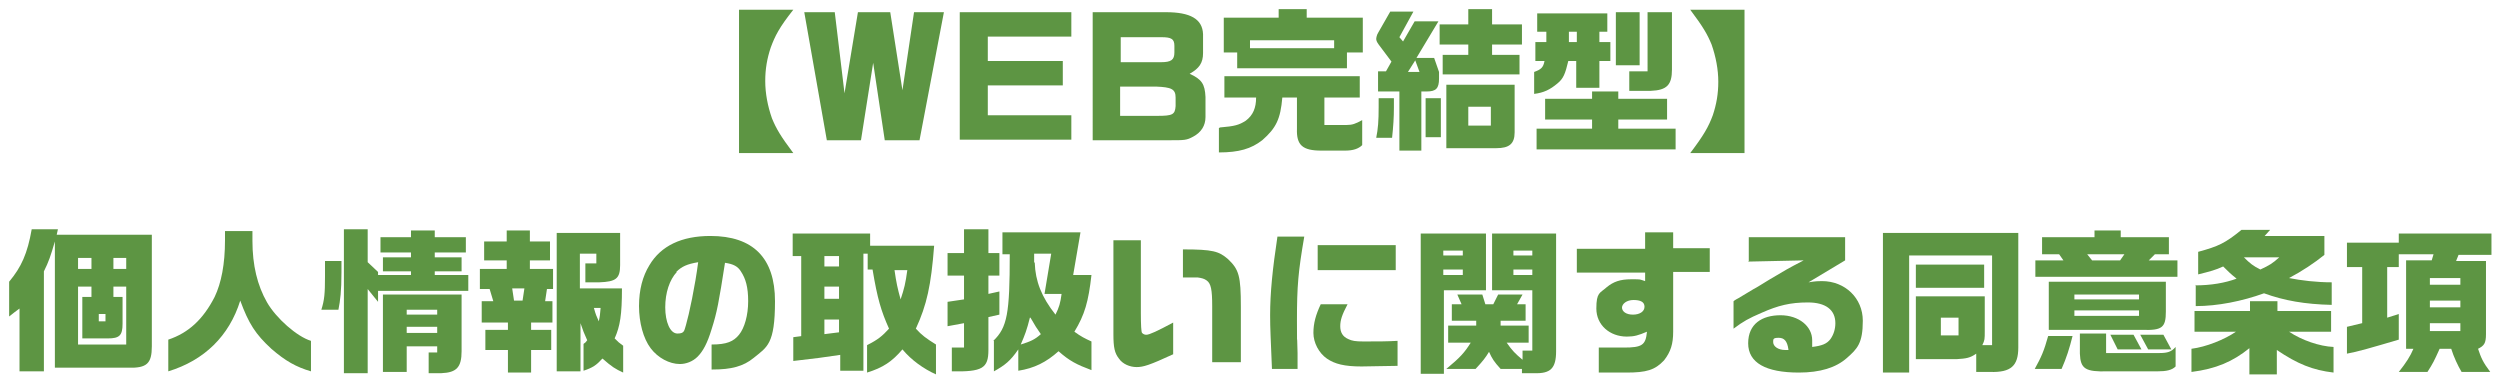
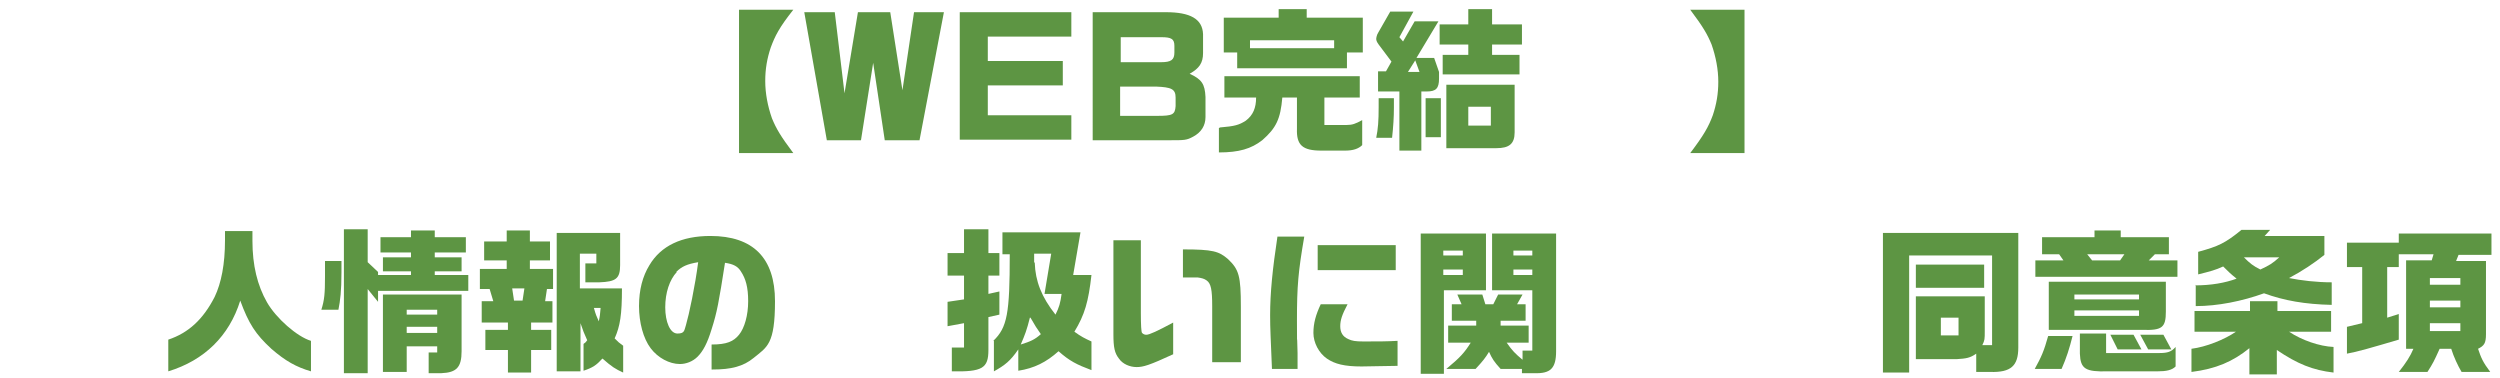
<svg xmlns="http://www.w3.org/2000/svg" id="_レイヤー_1" data-name="レイヤー 1" width="410" height="62" version="1.1" viewBox="0 0 410 62">
  <defs>
    <style>
      .cls-1 {
        fill: #5d9543;
        stroke-width: 0px;
      }
    </style>
  </defs>
  <path class="cls-1" d="M130.1,1.6c-2.3,2.9-3,4.3-3.7,6.2-.6,1.8-.9,3.5-.9,5.5s.4,4.1,1.1,6.1c.7,1.7,1.4,2.9,3.5,5.7h-8.9V1.6h8.9Z" />
  <path class="cls-1" d="M136.9,2l1.6,13.3,2.2-13.3h5.3l2,12.8,1.9-12.8h4.9l-4,21h-5.7l-1.9-12.7-2,12.7h-5.6l-3.7-21h4.9Z" />
  <path class="cls-1" d="M175.7,2v4h-13.7v4h12.3v4h-12.3v4.9h13.7v4h-18.3V2h18.3Z" />
  <path class="cls-1" d="M191.2,2c4,0,6,1.1,6.1,3.6v3.1c0,1.6-.6,2.5-2.2,3.4h0c2,.9,2.5,1.7,2.6,3.8v3.3c0,1.4-.7,2.5-2,3.2-1.1.6-1.4.6-3.9.6h-12.6V2h12ZM190.4,10.2c1.7,0,2.2-.4,2.2-1.6v-1.1c0-1.1-.5-1.4-2.1-1.4h-6.7v4.1h6.6ZM189.8,19c2.5,0,2.9-.2,3-1.6v-1.4c0-1.4-.7-1.7-3.2-1.8h-5.9v4.8h6Z" />
  <path class="cls-1" d="M200.1,20.9c2.4-.2,3.1-.4,4.2-1.1,1.2-.9,1.7-2.1,1.7-3.8h-5.2v-3.5h22.2v3.5h-5.8v4.5h3.6c1,0,1.5-.2,2.6-.8v4.1c-.6.6-1.5.9-2.8.9h-3.9c-3.1,0-4.1-.9-4-3.6v-5.1h-2.4c-.3,3.5-1,5-3.3,7-1.8,1.4-3.8,2-7.1,2v-4ZM200.7,2.9h9v-1.4h4.6v1.4h9.2v5.7h-2.6v2.6h-18v-2.6h-2.2V2.9ZM218.8,7.9v-1.3h-13.8v1.3h13.8Z" />
  <path class="cls-1" d="M228.6,16.1c0,.8,0,1.2,0,1.6,0,1.5-.1,3.1-.3,4.9h-2.6c.3-1.5.4-2.7.4-5.1s0-.8,0-1.4h2.5ZM231.8,1.9l-2.3,4.2.6.7,1.9-3.3h3.9l-3.6,6h2.9l.8,2.3v1.1c0,1.6-.5,2.1-2,2.1h-.9v9.7h-3.6v-9.7h-3.5v-3.3h1.3l.9-1.6-2.1-2.8c-.3-.4-.4-.7-.4-.9s.1-.7.3-1l2-3.5h3.8ZM232.8,11.8l-.7-1.9-1.2,1.9h1.9ZM236.3,16.1v6.4h-2.5v-6.4h2.5ZM240.8,4.1V1.5h3.9v2.5h4.9v3.3h-4.9v1.7h4.5v3.2h-12.6v-3.2h4.2v-1.7h-4.7v-3.3h4.7ZM248.4,13.9v7.8c0,1.9-.9,2.6-3,2.6h-8.2v-10.4h11.2ZM244.5,20.6v-3.1h-3.7v3.1h3.7Z" />
-   <path class="cls-1" d="M251.8,10v-3.1h1.8v-1.7h-1.5v-3h11.5v3h-1.3v1.7h1.8v3.1h-1.8v4.4h-3.8v-4.4h-1.3c-.5,2.1-.8,2.9-1.8,3.7-1.2,1-2.2,1.5-3.8,1.7v-3.6c1.1-.4,1.5-.7,1.7-1.8h-1.6ZM261.1,21.1v-1.5h-7.7v-3.4h7.7v-1.2h4.3v1.2h8v3.4h-8v1.5h9.4v3.4h-22.8v-3.4h9.2ZM258.6,6.9v-1.7h-1.3v1.7h1.3ZM265,2h3.9v8.7h-3.9V2ZM270.3,2h3.9v9.4c0,2.5-.8,3.4-3.5,3.5h-3.5v-3.2h3V2Z" />
  <path class="cls-1" d="M286.1,25.1h-8.9c2.2-2.9,3-4.3,3.7-6.2.6-1.8.9-3.5.9-5.5s-.4-4.1-1.1-6.1c-.7-1.7-1.4-2.9-3.5-5.7h8.9v23.5Z" />
-   <path class="cls-1" d="M9.5,37.6l-.2.9h15.6v18.3c0,2.8-.8,3.6-3.9,3.5h-12v-20.7c-.7,2.4-1,3.3-1.8,4.9v16.4H3.2v-10.3c-.7.5-.8.6-1.7,1.3v-5.7c2-2.4,3-4.6,3.7-8.6h4.3ZM15,44.1v-1.8h-2.2v1.8h2.2ZM20.7,56.5v-9.5h-2.1v1.7h1.5v4.4c0,1.9-.5,2.4-2.4,2.4h-4.2v-6.8h1.5v-1.7h-2.2v9.5h7.9ZM17.3,52.7v-1.2h-1.1v1.2h1.1ZM20.7,44.1v-1.8h-2.1v1.8h2.1Z" />
  <path class="cls-1" d="M27.6,55.7c3.3-1.1,5.7-3.3,7.6-7,1.1-2.3,1.7-5.4,1.7-9.3v-1.5h4.5v1.6c0,4,.8,7.3,2.4,10.1,1.5,2.6,4.9,5.6,7.2,6.3v5c-2.4-.7-4.2-1.7-6.5-3.7-2.6-2.4-3.7-4.1-5.1-7.9-1.8,5.8-5.9,9.8-11.8,11.6v-5Z" />
  <path class="cls-1" d="M56,42.8v1.9c0,3-.2,4.6-.5,6.1h-2.8c.5-1.6.6-2.6.6-5.5v-2.5h2.7ZM60.3,37.7v5.3l1.7,1.6v.5h5.4v-.6h-4.6v-2.3h4.6v-.8h-5v-2.5h5v-1.1h3.9v1.1h5.1v2.5h-5.1v.8h4.4v2.3h-4.4v.6h5.5v2.6h-14.8v1.8l-1.7-2.1v13.8h-3.9v-23.6h3.9ZM62.8,48.3h12.9v9.3c0,2.6-.8,3.5-3.3,3.6h-2.1v-3.4h1.4v-1h-5v4.2h-3.9v-12.7ZM71.7,51.6v-.8h-5v.8h5ZM71.7,54.6v-1h-5v1h5Z" />
  <path class="cls-1" d="M83.1,44.1v-1.4h-3.7v-3.1h3.7v-1.8h3.8v1.8h3.3v3.1h-3.3v1.4h3.8v3.3h-1l-.3,2h1.2v3.5h-3.5v1.2h3.3v3.3h-3.3v3.7h-3.8v-3.7h-3.7v-3.3h3.7v-1.2h-4.3v-3.5h1.9l-.6-2h-1.6v-3.3h4.5ZM85.7,49.3l.3-2h-2l.3,2h1.4ZM101.7,38.2v5.3c0,2.2-.7,2.7-3.4,2.8h-2.3v-3.1h1.8v-1.6h-2.7v5.7h6.9c0,4.3-.3,6.2-1.2,8.2.6.6.7.7,1.4,1.2v4.4c-1.3-.6-1.8-.9-3.4-2.3-1,1.1-1.6,1.5-3.1,2v-4.4c.3-.2.4-.3.6-.6-.5-1.1-.7-1.6-1.1-2.8v7.9h-3.9v-22.7h10.5ZM97.4,50.5c.3,1.1.4,1.3.8,2.2.2-.9.2-1.1.3-2.2h-1.2Z" />
  <path class="cls-1" d="M116.7,56.5c2.5,0,3.6-.5,4.5-1.6.9-1.1,1.5-3.2,1.5-5.5s-.4-3.7-1.2-4.9c-.5-.8-1.2-1.2-2.6-1.4-1,6.4-1.3,8.1-2.2,10.9-.7,2.3-1.4,3.6-2.3,4.5-.8.8-1.9,1.2-2.9,1.2-1.7,0-3.6-1-4.8-2.6-1.2-1.6-1.9-4.2-1.9-6.9s.6-4.9,1.7-6.7c1.9-3.2,5.3-4.8,10-4.8,7,0,10.6,3.6,10.6,10.7s-1.3,7.5-3.5,9.3c-1.7,1.4-3.7,1.9-6.7,1.9h-.2v-4.1ZM111,44.6c-1.2,1.3-1.9,3.4-1.9,5.8s.8,4.3,2,4.3,1.1-.5,1.4-1.4c.5-1.7,1.5-6.4,2-10.3-1.8.3-2.7.7-3.6,1.6Z" />
-   <path class="cls-1" d="M131.4,55.2v-13.2h-1.4v-3.7h12.7v2h10.5c-.5,6.5-1.2,9.7-3,13.6,1,1.1,1.7,1.6,3.3,2.6v4.9c-2-.9-4-2.3-5.5-4.1-1.7,2-3.2,3-5.8,3.8v-4.5c1.8-.9,2.5-1.5,3.6-2.7-1.3-2.9-1.9-4.9-2.7-9.7h-.8v-2.6h-.7v19.2h-3.8v-2.6c-2.7.4-4.1.6-7.7,1v-3.9l1.5-.2ZM137.6,43.7v-1.7h-2.4v1.7h2.4ZM137.6,49v-2h-2.4v2h2.4ZM137.6,54.5v-2.1h-2.4v2.4l2.4-.3ZM146.7,44.3c.3,2.1.5,3,1,4.8.6-1.8.8-2.6,1.1-4.8h-2.1Z" />
  <path class="cls-1" d="M158.1,41.5v-3.9h4v3.9h1.8v3.7h-1.8v3l1.8-.4v3.8l-1.8.4v5.4c0,3-1,3.6-6,3.5v-3.9h2v-4l-2.7.5v-4l2.7-.4v-3.9h-2.7v-3.7h2.7ZM162.9,55.9c2.3-2.2,2.7-4.5,2.7-14.2h-1.2v-3.6h12.8l-1.2,7h3c-.5,4.4-1.1,6.5-2.8,9.3,1.1.8,1.7,1.1,2.8,1.6v4.7c-2.4-.9-3.6-1.5-5.4-3.1-2,1.8-4,2.8-6.6,3.2v-3.5c-1.3,1.9-2.2,2.6-4,3.6v-5ZM168.9,52.1c-.5,2-.8,2.8-1.5,4.4,1.6-.5,2.3-.8,3.3-1.7-.7-1-.9-1.3-1.7-2.7ZM169.7,43.1c.1,3,1.1,5.6,3.4,8.5.6-1.2.8-1.9,1-3.4h-2.8l1.1-6.6h-2.8v1.4Z" />
  <path class="cls-1" d="M187.1,39.4v11.9q0,3.1.2,3.3c.2.2.4.3.7.3.5,0,1.8-.6,4.4-2v5.2c-3.9,1.8-4.9,2.1-6,2.1s-2.3-.5-2.9-1.4c-.7-.9-.9-1.8-.9-4v-15.4h4.5ZM198.8,59.3v-9.1c0-2.7-.2-3.7-.9-4.2-.4-.3-.8-.4-1.5-.5h-2.4v-4.6c4.9,0,5.9.3,7.4,1.6,1.8,1.7,2.1,2.8,2.1,7.8v9.1h-4.7Z" />
  <path class="cls-1" d="M213.9,38.8c-1,5.8-1.2,8.1-1.2,13.8s0,.6.1,5.3v2.6c0,0-4.2,0-4.2,0-.2-5.1-.3-6.5-.3-8.8,0-3.7.4-7.6,1.2-12.9h4.4ZM221,49.9c-.9,1.7-1.2,2.6-1.2,3.6s.4,1.7,1.3,2.1c.6.3,1.2.4,2.5.4,2.4,0,3.8,0,5.6-.1v4.1c-1.4,0-4.7.1-5.9.1-2.8,0-4.4-.4-5.7-1.3-1.3-.9-2.2-2.6-2.2-4.2s.4-3,1.2-4.7h4.4ZM228.9,40.2v4.1h-12.8v-4.1h12.8Z" />
  <path class="cls-1" d="M243.7,38.3v9.3h-6.9v13.7h-3.8v-23h10.7ZM239.9,41.9v-.8h-3.2v.8h3.2ZM239.9,45.1v-.9h-3.2v.9h3.2ZM249.5,57.5h1.8v-9.9h-6.6v-9.3h10.5v19.3c0,2.8-.9,3.7-3.6,3.6h-2v-.7h-3.5c-1.1-1.2-1.4-1.7-1.9-2.8-.6,1-1,1.5-2.2,2.8h-4.8c2.3-1.9,3-2.7,4-4.3h-3.7v-2.8h4.6v-.8h-4v-2.7h1.6l-.7-1.6h4.1l.5,1.6h1.3l.8-1.6h4l-.9,1.6h1.4v2.7h-4.1v.8h4.6v2.8h-3.6c.9,1.3,1.4,1.8,2.6,2.8v-1.5ZM251.3,41.9v-.8h-3.1v.8h3.1ZM251.3,45.1v-.9h-3.1v.9h3.1Z" />
-   <path class="cls-1" d="M258.6,40.8h11.2v-2.7h4.6v2.6h6c0,0,0,3.9,0,3.9h-6v9.8c0,2-.4,3.3-1.5,4.7-1.5,1.6-2.9,2-6.2,2h-4.5v-4.1h4.1c3,0,3.6-.4,3.8-2.6-1.4.6-2.1.8-3.3.8-2.8,0-5-1.9-5-4.6s.6-2.5,1.7-3.5c1.1-.9,2.2-1.3,4-1.3s1.3,0,2.3.3v-1.4h-11.2c0,.1,0-3.8,0-3.8ZM266,50.4c0,.7.7,1.2,1.8,1.2s1.9-.5,1.9-1.3-.7-1.1-1.8-1.1-1.9.6-1.9,1.3Z" />
-   <path class="cls-1" d="M286.8,42.8v-3.9h15.8v3.8l-6,3.6c1.2-.2,1.7-.2,2.2-.2,3.8,0,6.7,2.8,6.7,6.5s-.9,4.6-2.6,6.1c-1.8,1.6-4.4,2.4-7.9,2.4-5.4,0-8.3-1.6-8.3-4.8s2.3-4.6,5.3-4.6,5.2,1.8,5.2,4.1,0,.7,0,1.1c1.6-.2,2.4-.5,3-1.3.5-.7.8-1.6.8-2.6,0-2.2-1.6-3.4-4.5-3.4s-4.9.5-7.6,1.7c-2.1.9-3,1.4-4.6,2.6v-4.5c.2-.2.8-.5.8-.5.8-.5,1.7-1,2.5-1.5.6-.3,1.5-.9,2.5-1.5,2.7-1.6,3-1.8,5.7-3.2l-9.1.2ZM293.3,57.3c-.2-1.4-.7-1.9-1.6-1.9s-.9.2-.9.7c0,.7.8,1.3,2,1.3h.5Z" />
  <path class="cls-1" d="M308.8,38.2h22.2v18.8c0,3-1.2,4.1-4.6,4h-2.3v-3c-1,.7-1.6.8-3.2.9h-6.7v-10.3h11.3v5.7c0,1.3,0,1.5-.4,2.3h1.6v-14.7h-13.6v19.2h-4.3v-22.9ZM314.2,43.4h11.2v3.8h-11.2v-3.8ZM321.2,55v-2.9h-2.9v2.9h2.9Z" />
  <path class="cls-1" d="M339.9,55.1c-.5,2-1,3.6-1.8,5.4h-4.4c1.1-2,1.5-2.9,2.2-5.4h4ZM338.4,42.7l-.7-1h-2.8v-2.8h8.6v-1.1h4.3v1.1h7.9v2.8h-2.3l-1,1h4.7v2.7h-23.3v-2.7h4.6ZM336,46.2h19.2v4.9c0,2.6-.6,3.1-3.8,3h-15.4v-7.9ZM350.8,49.1v-.8h-10.6v.8h10.6ZM350.8,51.8v-.9h-10.6v.9h10.6ZM345.4,54.6v3.3h8.7c1.4,0,2-.2,2.7-1v3.2c-.6.6-1.5.8-3,.8h-8.1c-3.7.1-4.5-.4-4.6-2.9v-3.3h4.3ZM342.3,41.7l.8,1h4.6l.7-1h-6.1ZM349.9,54.9l1.3,2.4h-3.9l-1.2-2.4h3.8ZM354.8,54.9l1.3,2.4h-3.8l-1.3-2.4h3.8Z" />
  <path class="cls-1" d="M359.9,54.4v-3.4h9.1v-1.6h4.5v1.6h8.8v3.4h-6.9c2.1,1.4,5,2.4,7.3,2.5v4.2c-3.4-.4-5.9-1.4-9.3-3.7v4h-4.5v-4.3c-2.7,2.2-5.5,3.4-9.5,3.9v-3.8c2.4-.3,5.4-1.5,7.3-2.8h-6.9ZM360,46.8c2.6,0,4.9-.4,6.8-1.1-1-.8-1.4-1.2-2.2-2-1.3.6-2.1.8-4.1,1.3v-3.7c3.3-.9,4.4-1.4,7.1-3.6h4.7l-.9,1h9.8v3.1c-1.6,1.3-3.7,2.7-5.8,3.8,2,.4,4.5.7,7,.7v3.7c-4.4-.1-7.8-.7-11.1-1.9-3.6,1.3-7.6,2.1-11.2,2.1v-3.5ZM368,42.2c1,1,1.5,1.4,2.7,2,1.5-.7,2-1,3.1-2h-5.8Z" />
  <path class="cls-1" d="M393.4,39.9v-1.6h15.2v3.5h-5.4l-.4,1h4.9v12c0,1.5-.3,1.9-1.3,2.4.5,1.5.8,2.2,2,3.8h-4.7c-.6-1-1.3-2.5-1.7-3.8h-1.9c-.9,2-1.1,2.4-2,3.8h-4.7c1.2-1.5,1.9-2.6,2.4-3.8h-1.2v-14.5h4.2l.3-1h-5.7v2.1h-1.9v8.3l1.9-.6v4.2c-4.4,1.3-6.8,2-8.5,2.3v-4.4l2.5-.6v-9.2h-2.5v-4h8.5ZM403.5,46.7v-1.1h-5v1.1h5ZM403.5,50.4v-1.1h-5v1.1h5ZM403.5,54.3v-1.3h-5v1.3h5Z" />
</svg>